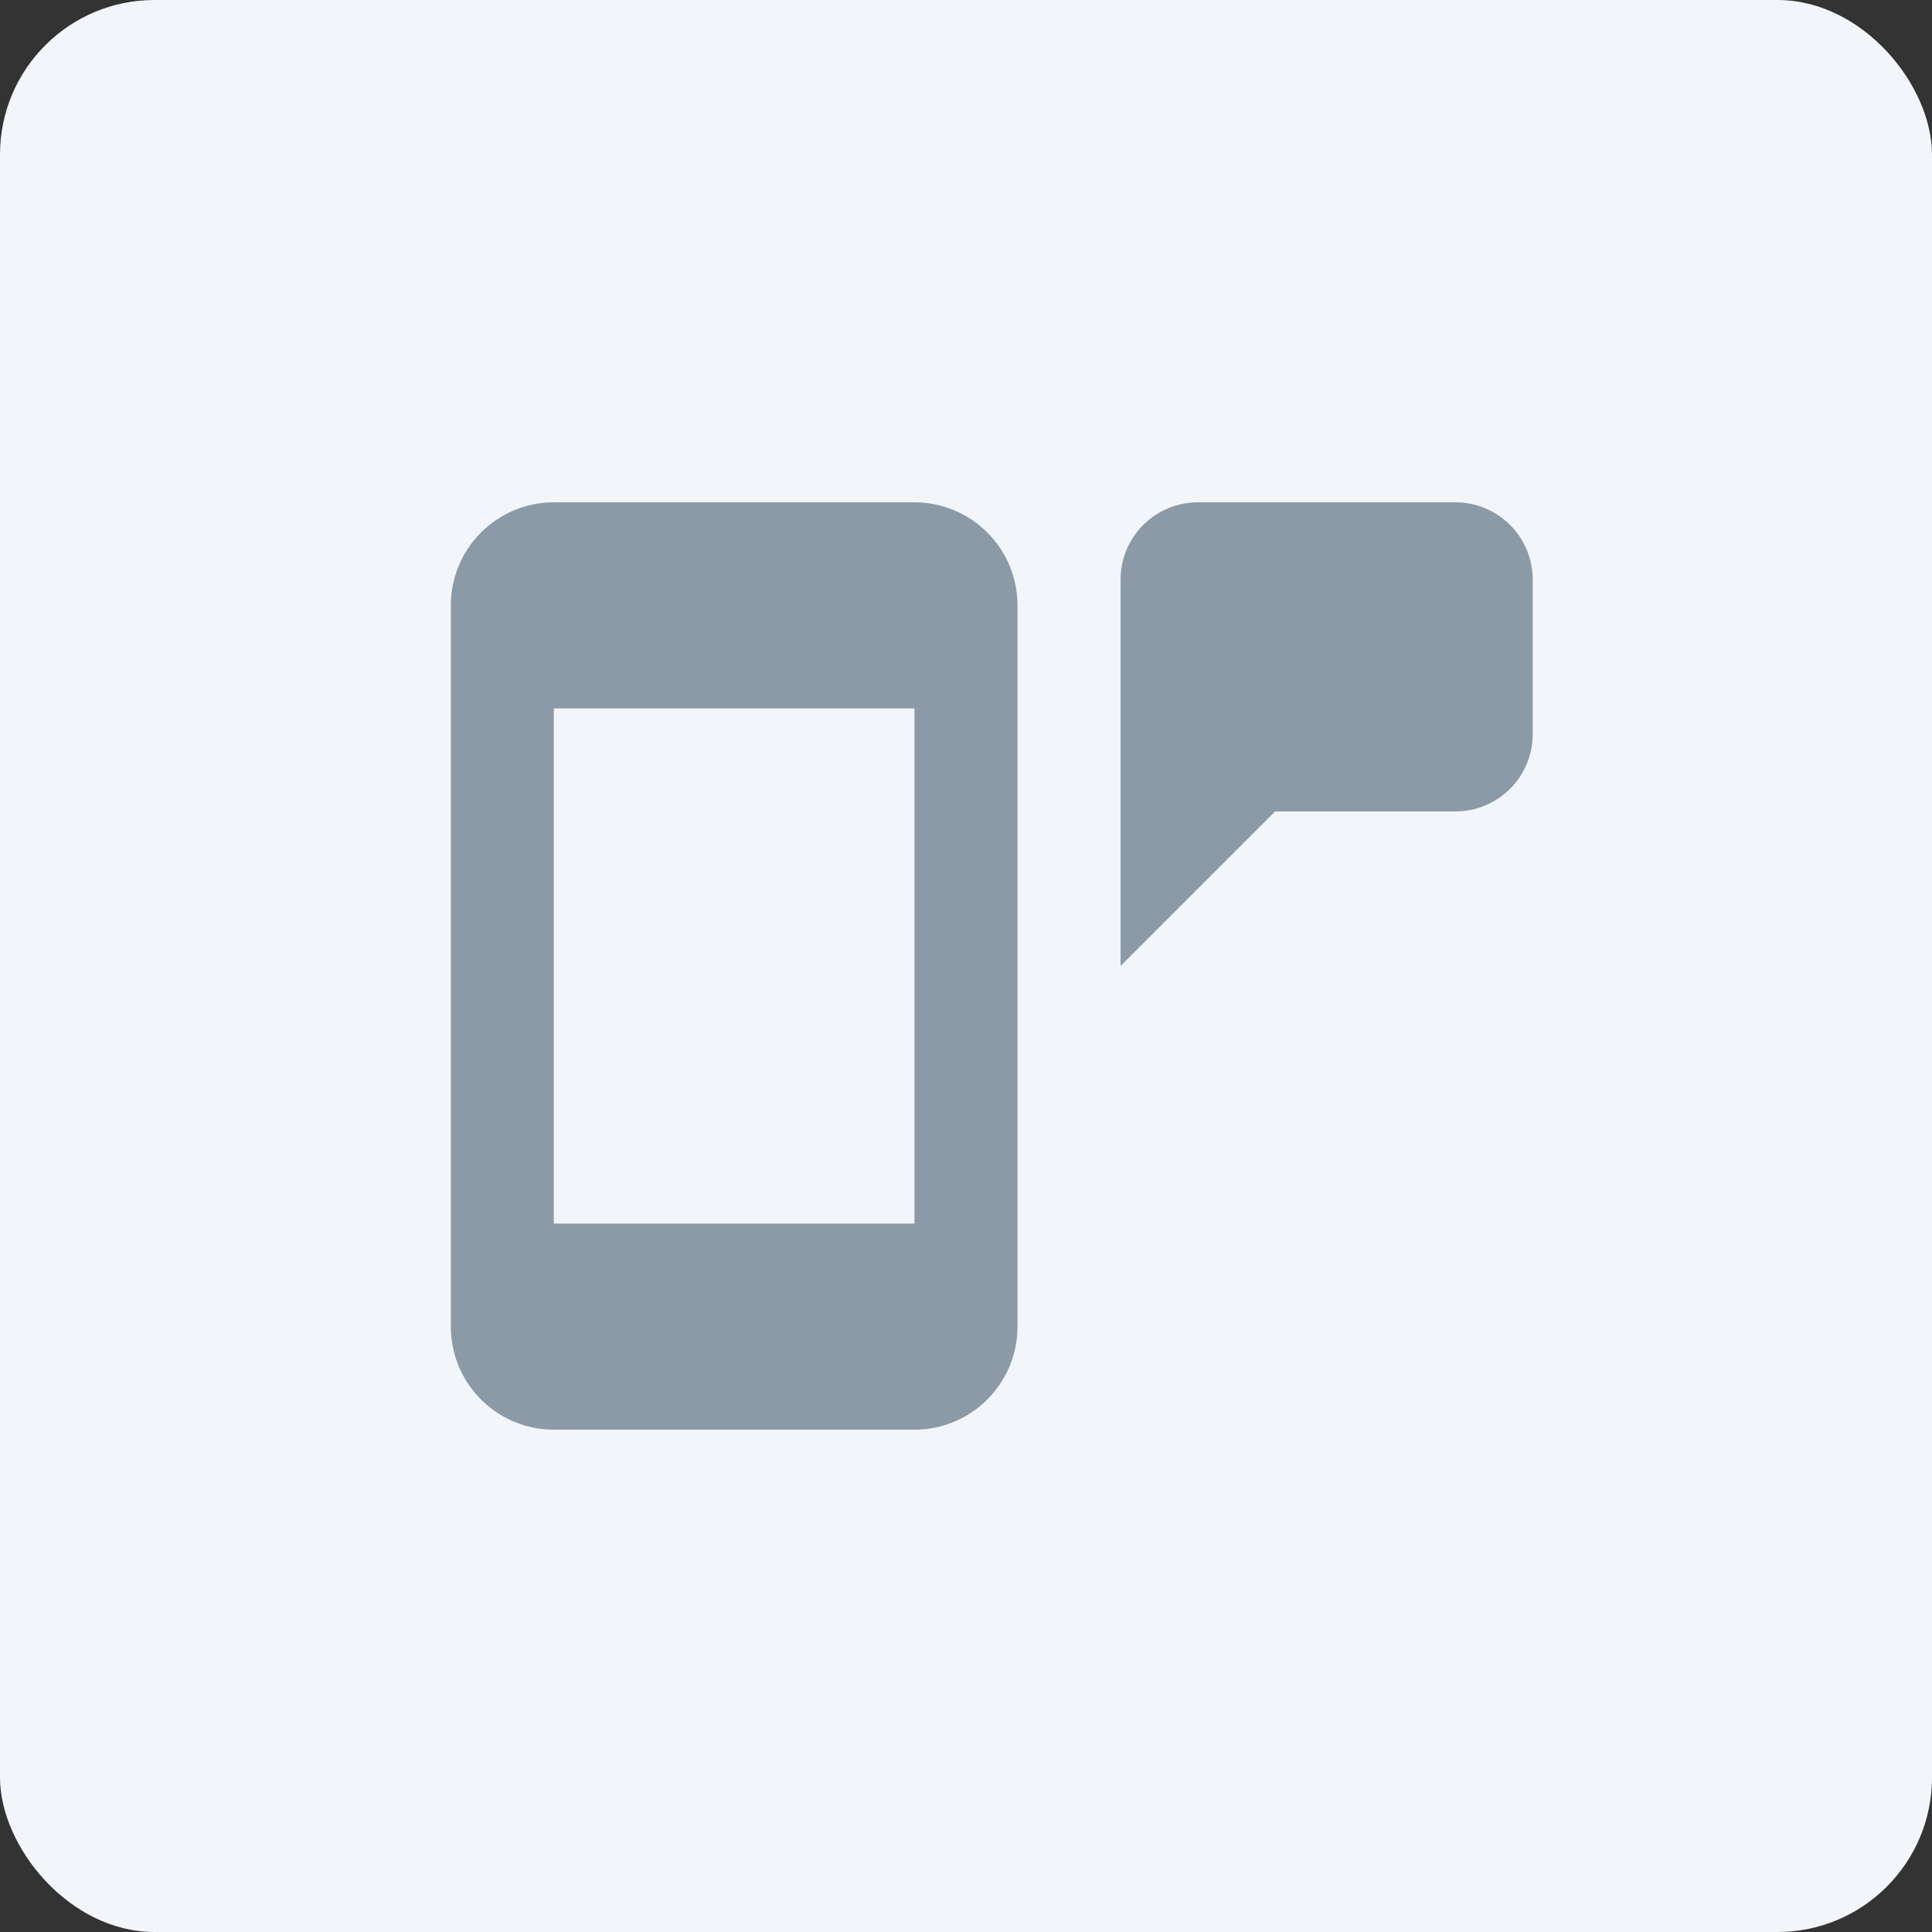
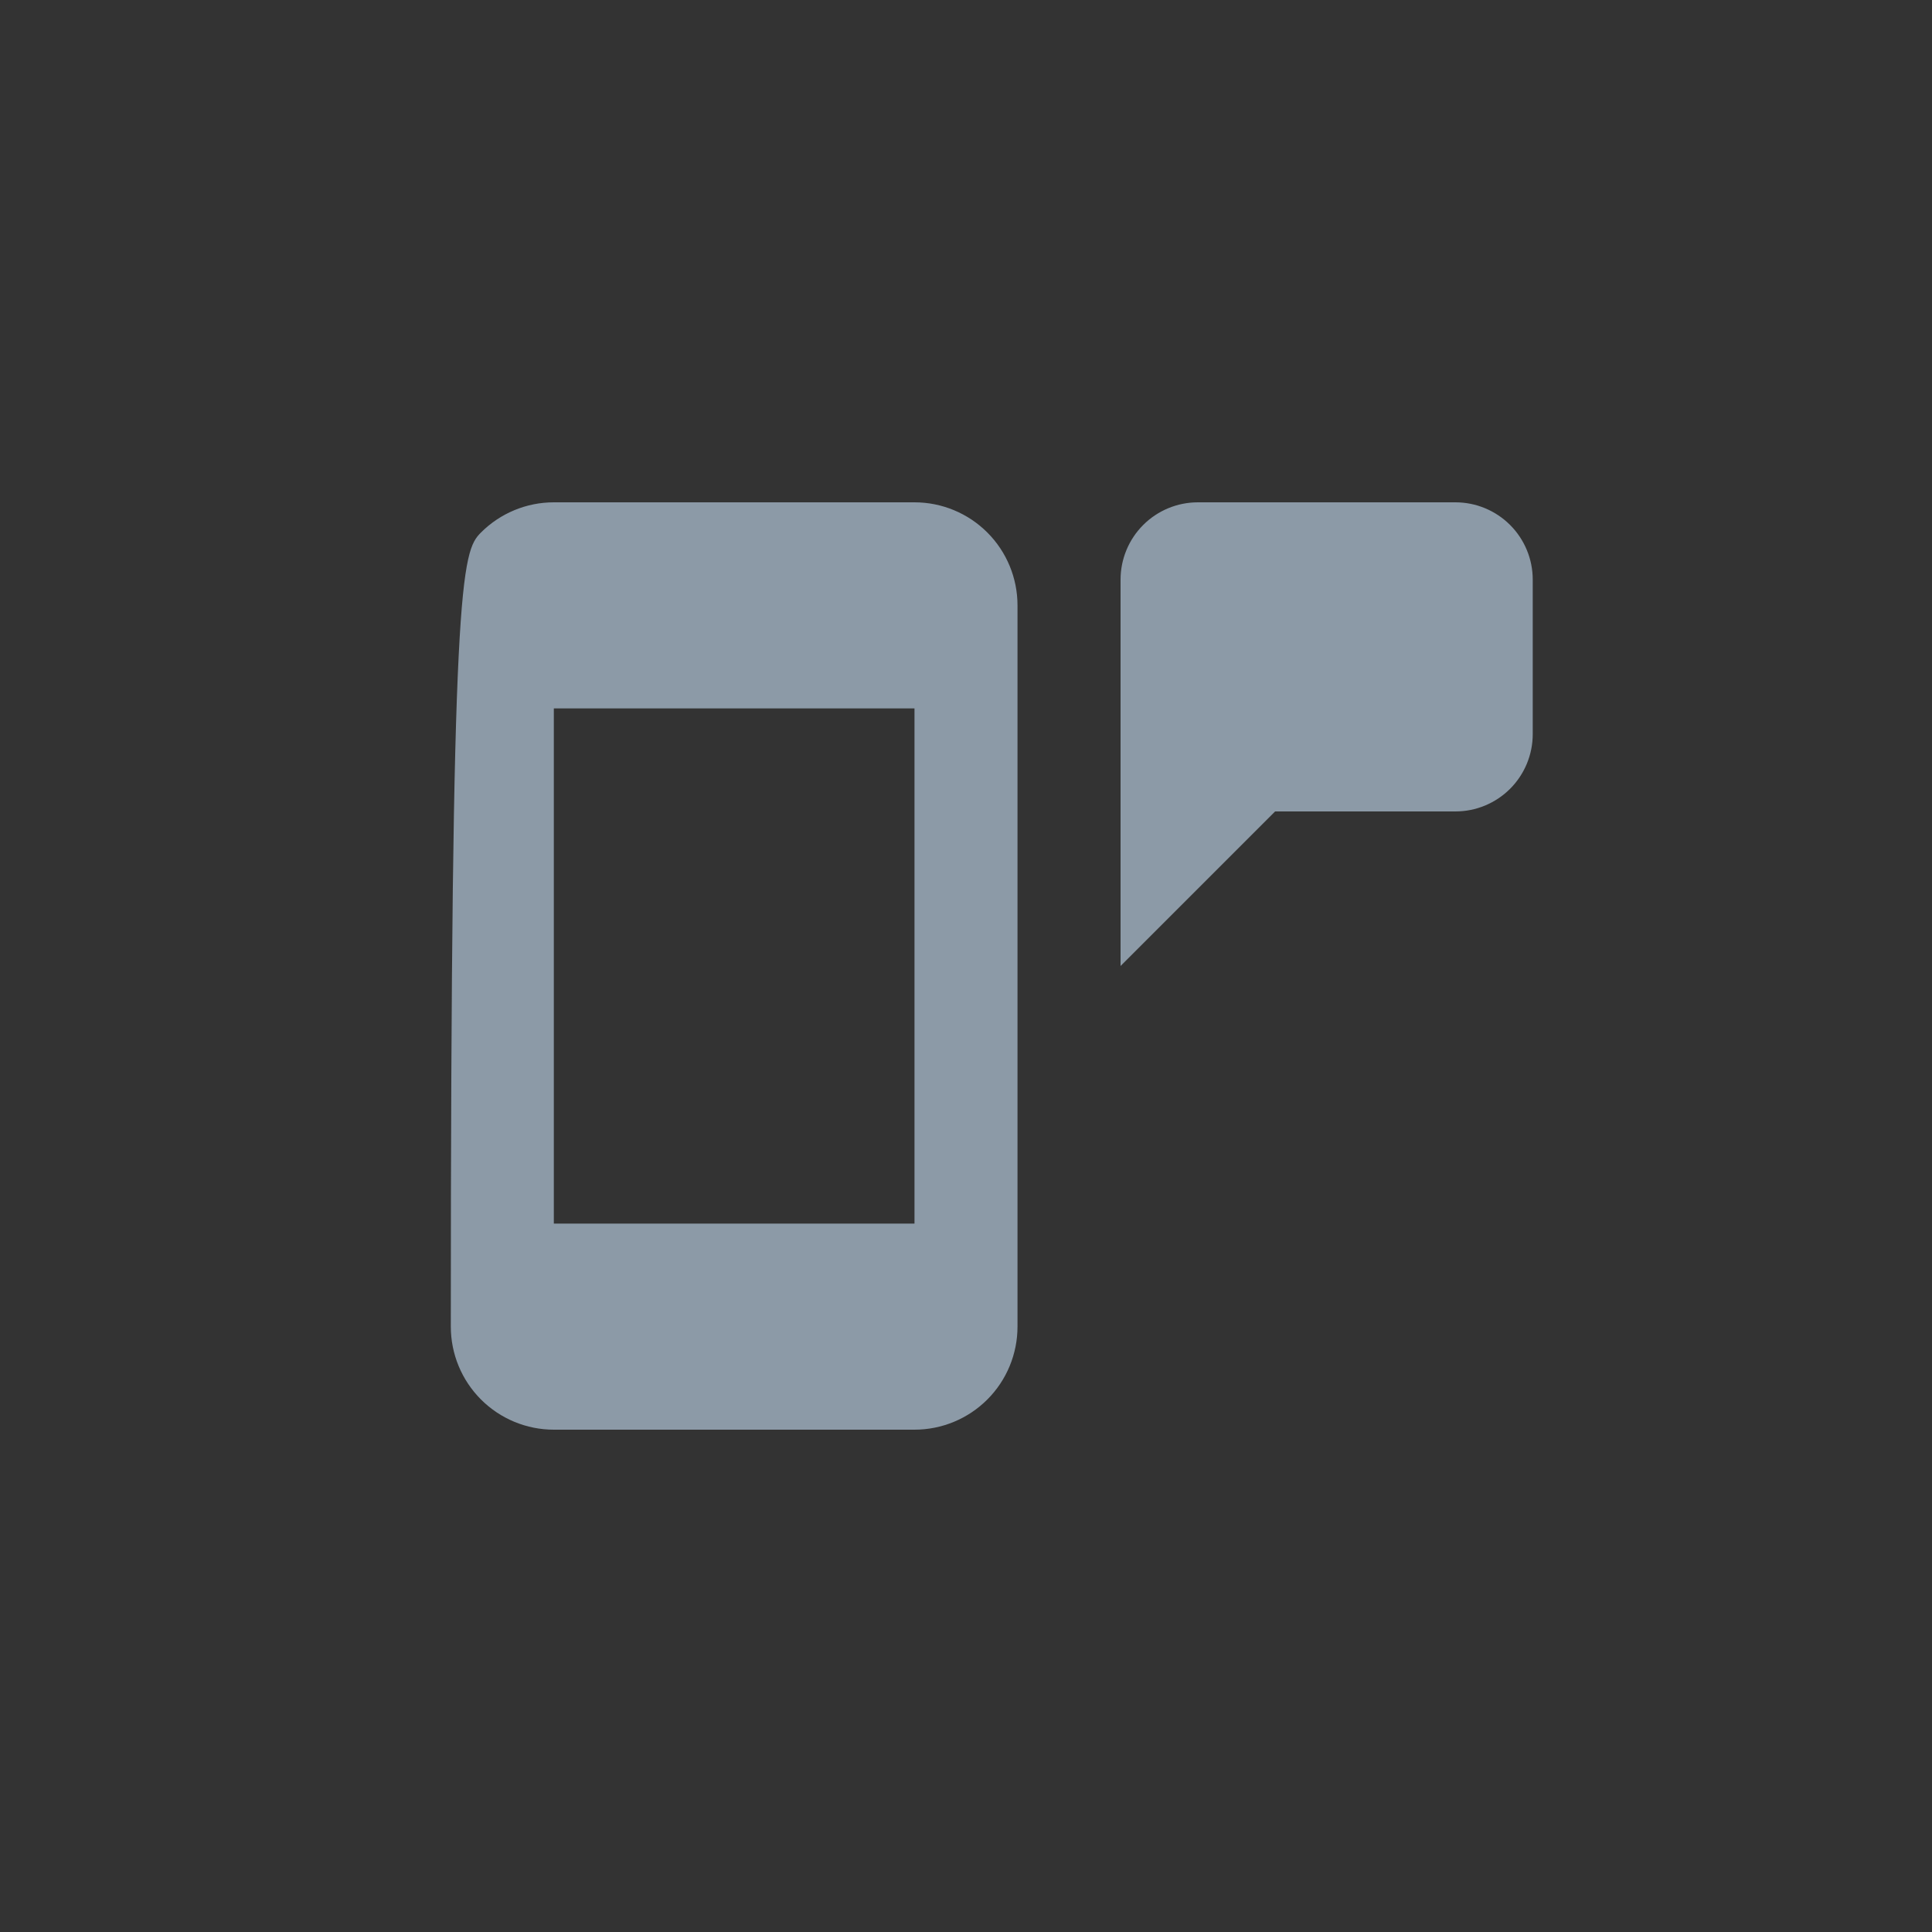
<svg xmlns="http://www.w3.org/2000/svg" width="50" height="50" viewBox="0 0 50 50" fill="none">
  <rect x="0" y="0" width="50" height="50" fill="#333333" stroke="none" />
-   <rect width="50" height="50" rx="4" fill="#F2F6FA" />
-   <path d="M23.667 31.667V18.333H14.333V31.667H23.667ZM23.667 13C24.374 13 25.052 13.281 25.552 13.781C26.052 14.281 26.333 14.959 26.333 15.667V34.333C26.333 35.041 26.052 35.719 25.552 36.219C25.052 36.719 24.374 37 23.667 37H14.333C13.626 37 12.948 36.719 12.448 36.219C11.948 35.719 11.667 35.041 11.667 34.333V15.667C11.667 14.959 11.948 14.281 12.448 13.781C12.948 13.281 13.626 13 14.333 13H23.667ZM31 13H37.667C38.197 13 38.706 13.211 39.081 13.586C39.456 13.961 39.667 14.47 39.667 15V19C39.667 19.53 39.456 20.039 39.081 20.414C38.706 20.789 38.197 21 37.667 21H33L29 25V15C29 14.47 29.211 13.961 29.586 13.586C29.961 13.211 30.47 13 31 13Z" fill="#8C9AA7" />
+   <path d="M23.667 31.667V18.333H14.333V31.667H23.667ZM23.667 13C24.374 13 25.052 13.281 25.552 13.781C26.052 14.281 26.333 14.959 26.333 15.667V34.333C26.333 35.041 26.052 35.719 25.552 36.219C25.052 36.719 24.374 37 23.667 37H14.333C13.626 37 12.948 36.719 12.448 36.219C11.948 35.719 11.667 35.041 11.667 34.333C11.667 14.959 11.948 14.281 12.448 13.781C12.948 13.281 13.626 13 14.333 13H23.667ZM31 13H37.667C38.197 13 38.706 13.211 39.081 13.586C39.456 13.961 39.667 14.47 39.667 15V19C39.667 19.53 39.456 20.039 39.081 20.414C38.706 20.789 38.197 21 37.667 21H33L29 25V15C29 14.47 29.211 13.961 29.586 13.586C29.961 13.211 30.47 13 31 13Z" fill="#8C9AA7" />
</svg>